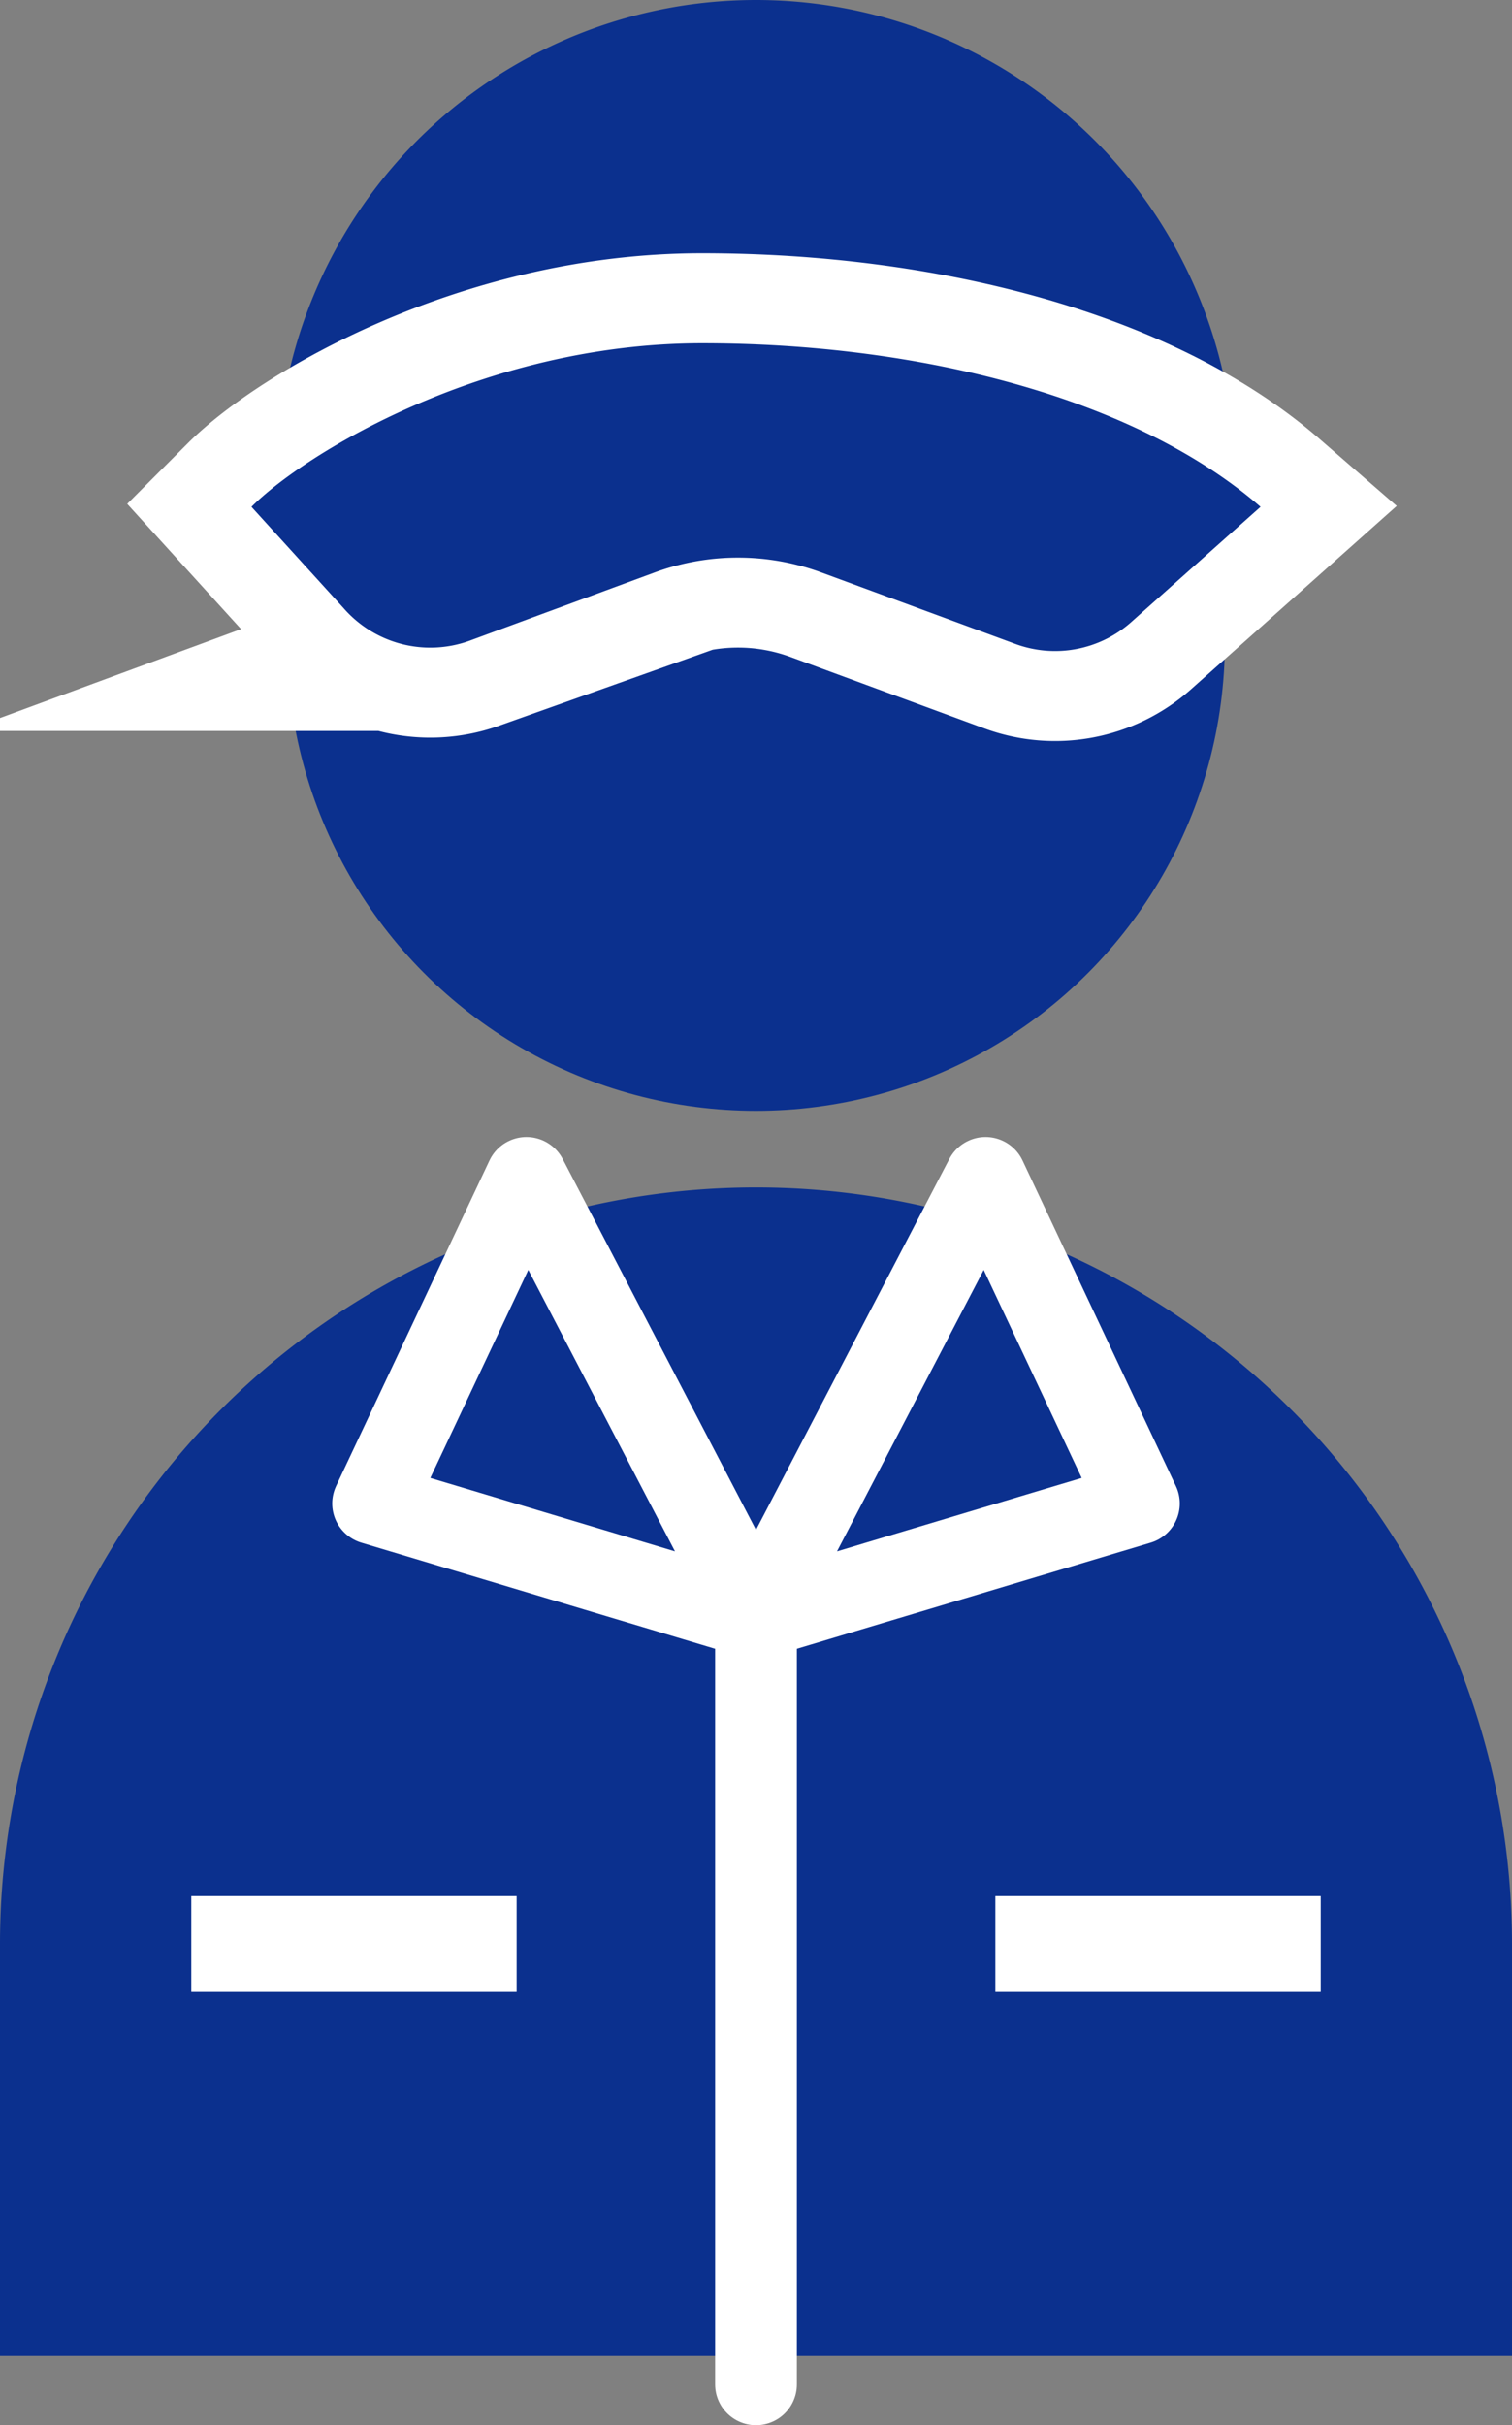
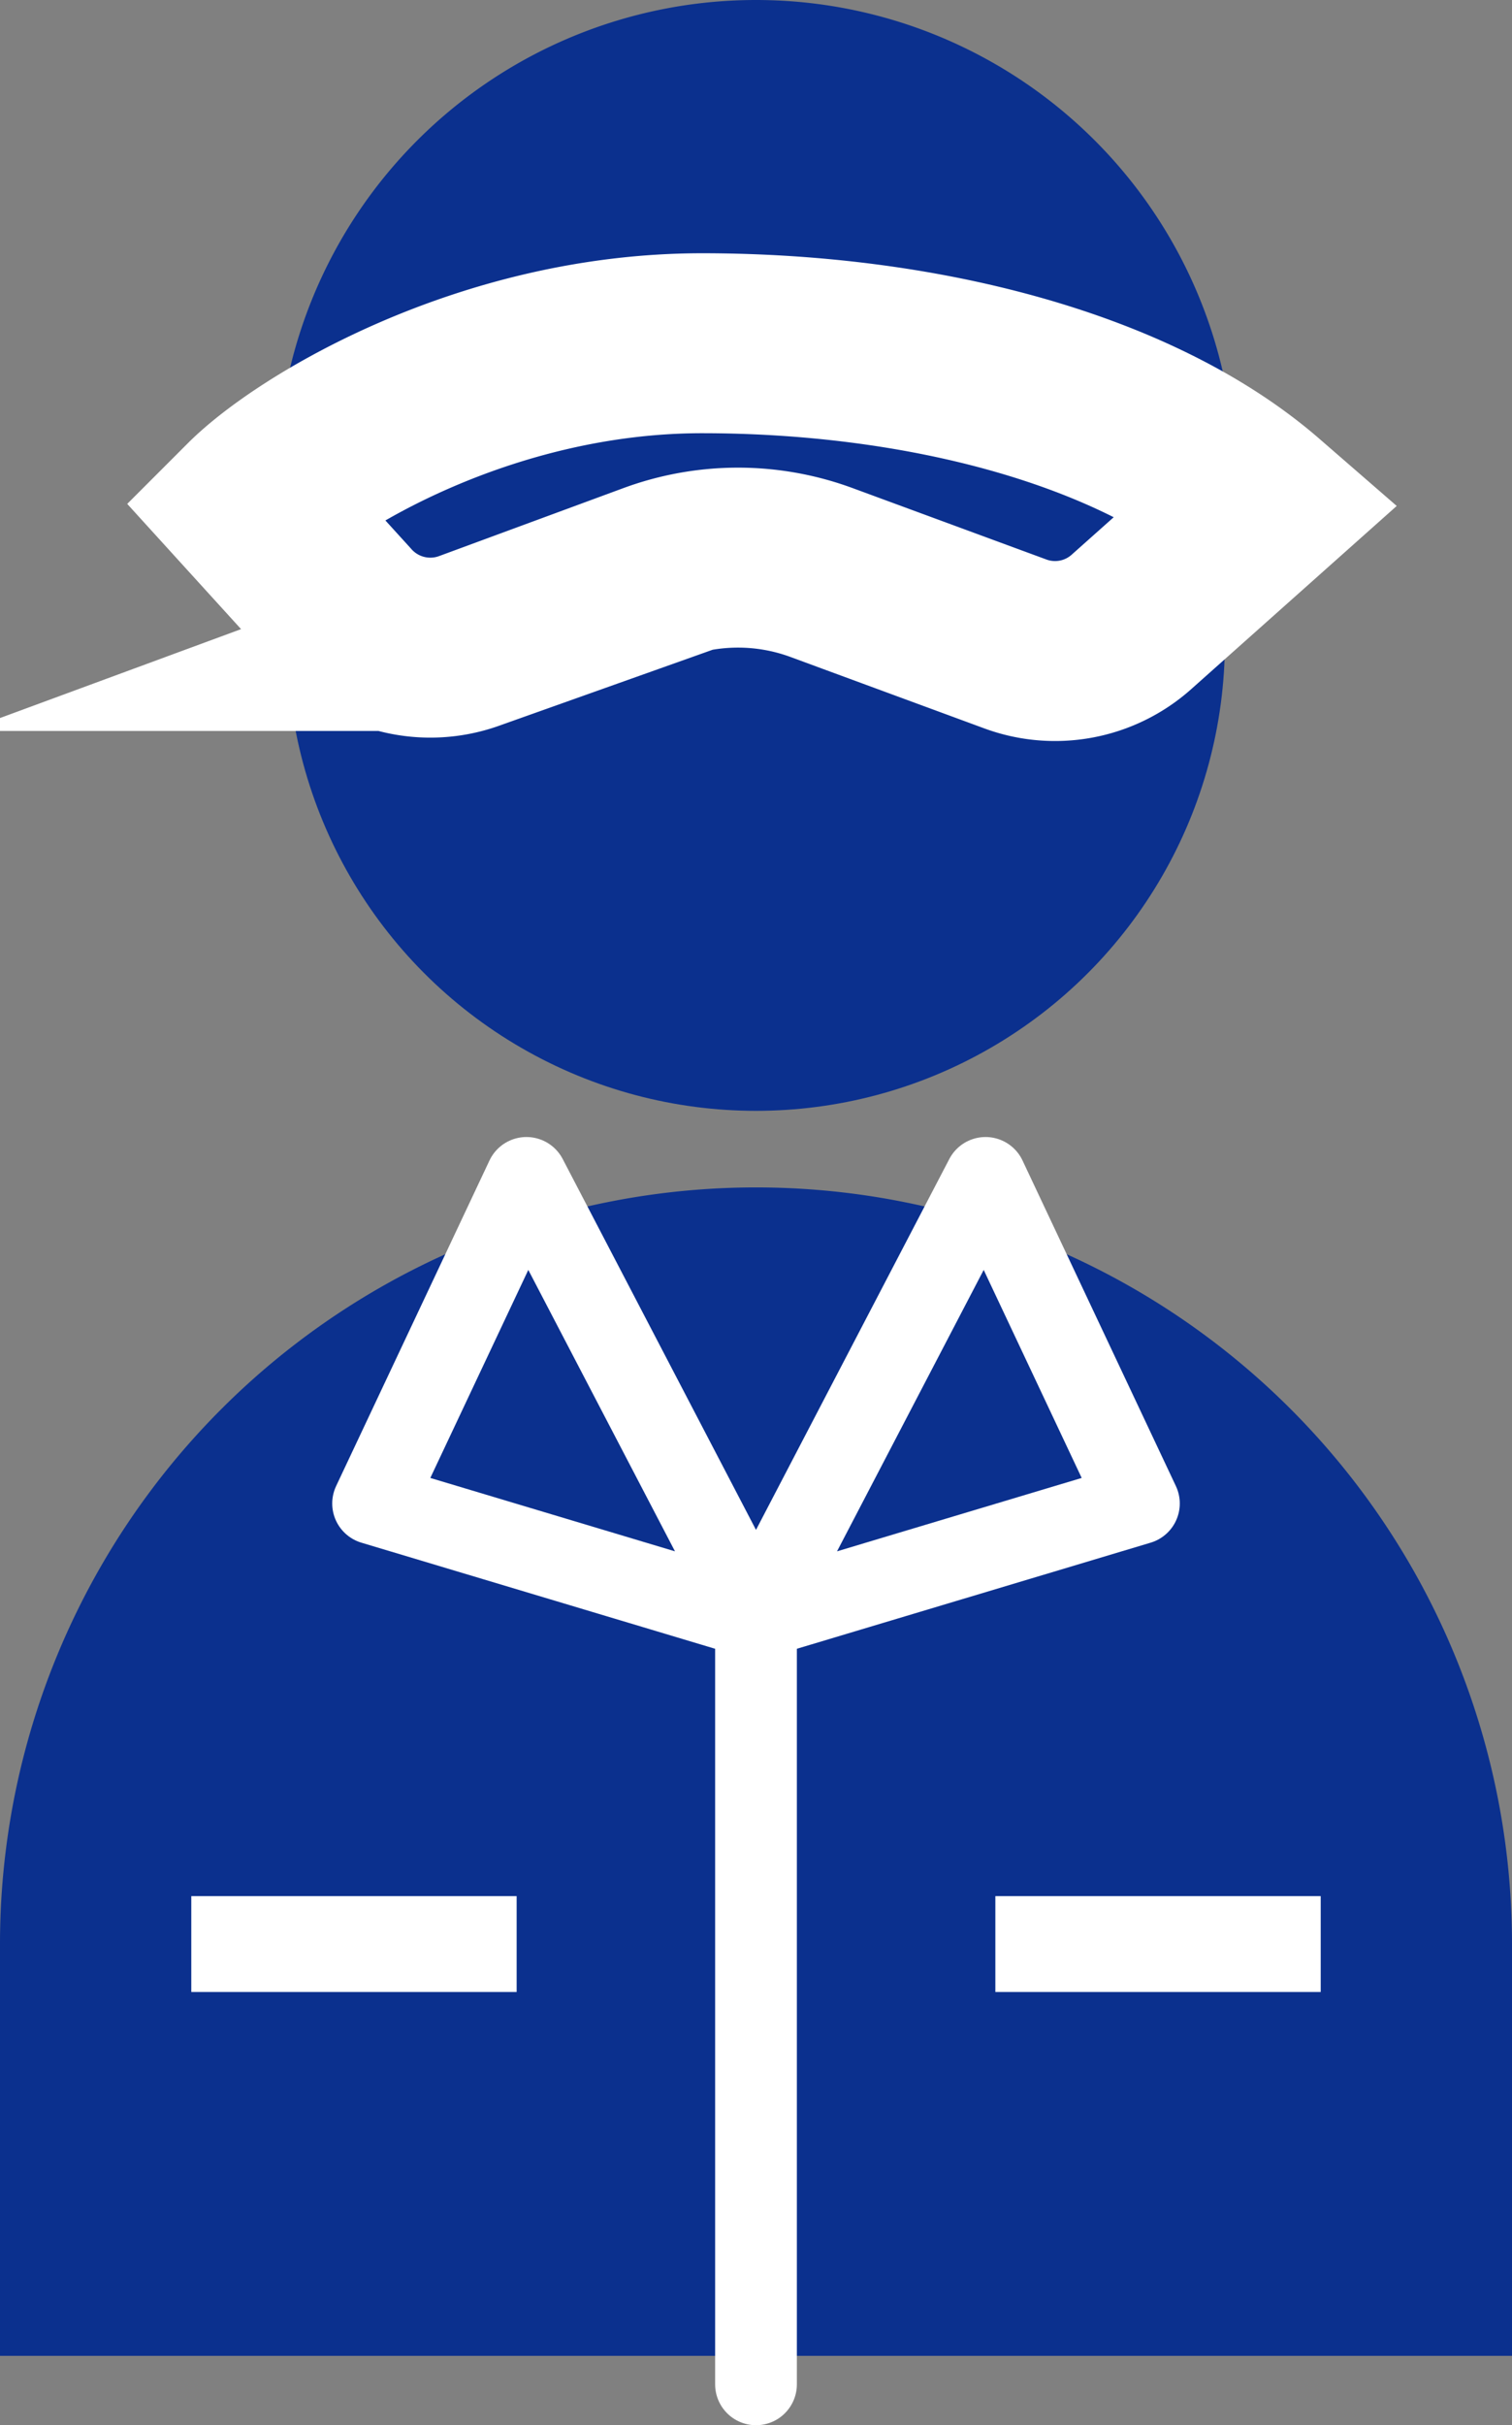
<svg xmlns="http://www.w3.org/2000/svg" viewBox="0 0 46.24 74.12">
  <rect x="0" y="0" width="46.24" height="74.12" fill="#808080" stroke="none" />
  <defs>
    <style>.cls-1{fill:#0b308e;}.cls-2,.cls-4{fill:none;stroke:#fff;}.cls-2{stroke-linecap:round;stroke-linejoin:round;stroke-width:2.5px;}.cls-3{fill:#fff;}.cls-4{stroke-miterlimit:10;stroke-width:5.5px;}</style>
  </defs>
  <title>bf_point03</title>
  <g id="Layer_2" data-name="Layer 2">
    <g id="レイヤー_3" data-name="レイヤー 3">
      <path class="cls-1" d="M23.12,36.29h0A23.12,23.12,0,0,1,46.24,59.41V72a0,0,0,0,1,0,0H0a0,0,0,0,1,0,0V59.41A23.12,23.12,0,0,1,23.12,36.29Z" />
      <polygon class="cls-2" points="16.1 36 11.41 45.95 23.12 49.46 16.1 36" />
      <polygon class="cls-2" points="30.14 36 34.83 45.95 23.12 49.46 30.14 36" />
      <line class="cls-2" x1="23.12" y1="49.46" x2="23.12" y2="72.87" />
      <rect class="cls-3" x="5.85" y="57.95" width="9.95" height="2.93" />
      <rect class="cls-3" x="30.44" y="57.95" width="9.95" height="2.93" />
      <circle class="cls-1" cx="23.12" cy="19.61" r="14.34" />
      <path class="cls-1" d="M23.12,0h0A14.65,14.65,0,0,1,37.77,14.65v.28a0,0,0,0,1,0,0H8.47a0,0,0,0,1,0,0v-.28A14.65,14.65,0,0,1,23.12,0Z" />
      <path class="cls-4" d="M7.69,15.49c1.65-1.65,7.16-5,13.78-5s13.22,1.65,17.08,5L34.61,19a3.51,3.51,0,0,1-3.56.68l-5.92-2.18a7.39,7.39,0,0,0-5.12,0l-5.67,2.09a3.52,3.52,0,0,1-3.83-1Z" />
-       <path class="cls-1" d="M7.69,15.49c1.65-1.65,7.16-5,13.78-5s13.22,1.65,17.08,5L34.61,19a3.51,3.51,0,0,1-3.56.68l-5.92-2.18a7.39,7.39,0,0,0-5.12,0l-5.67,2.09a3.52,3.52,0,0,1-3.83-1Z" />
    </g>
  </g>
</svg>